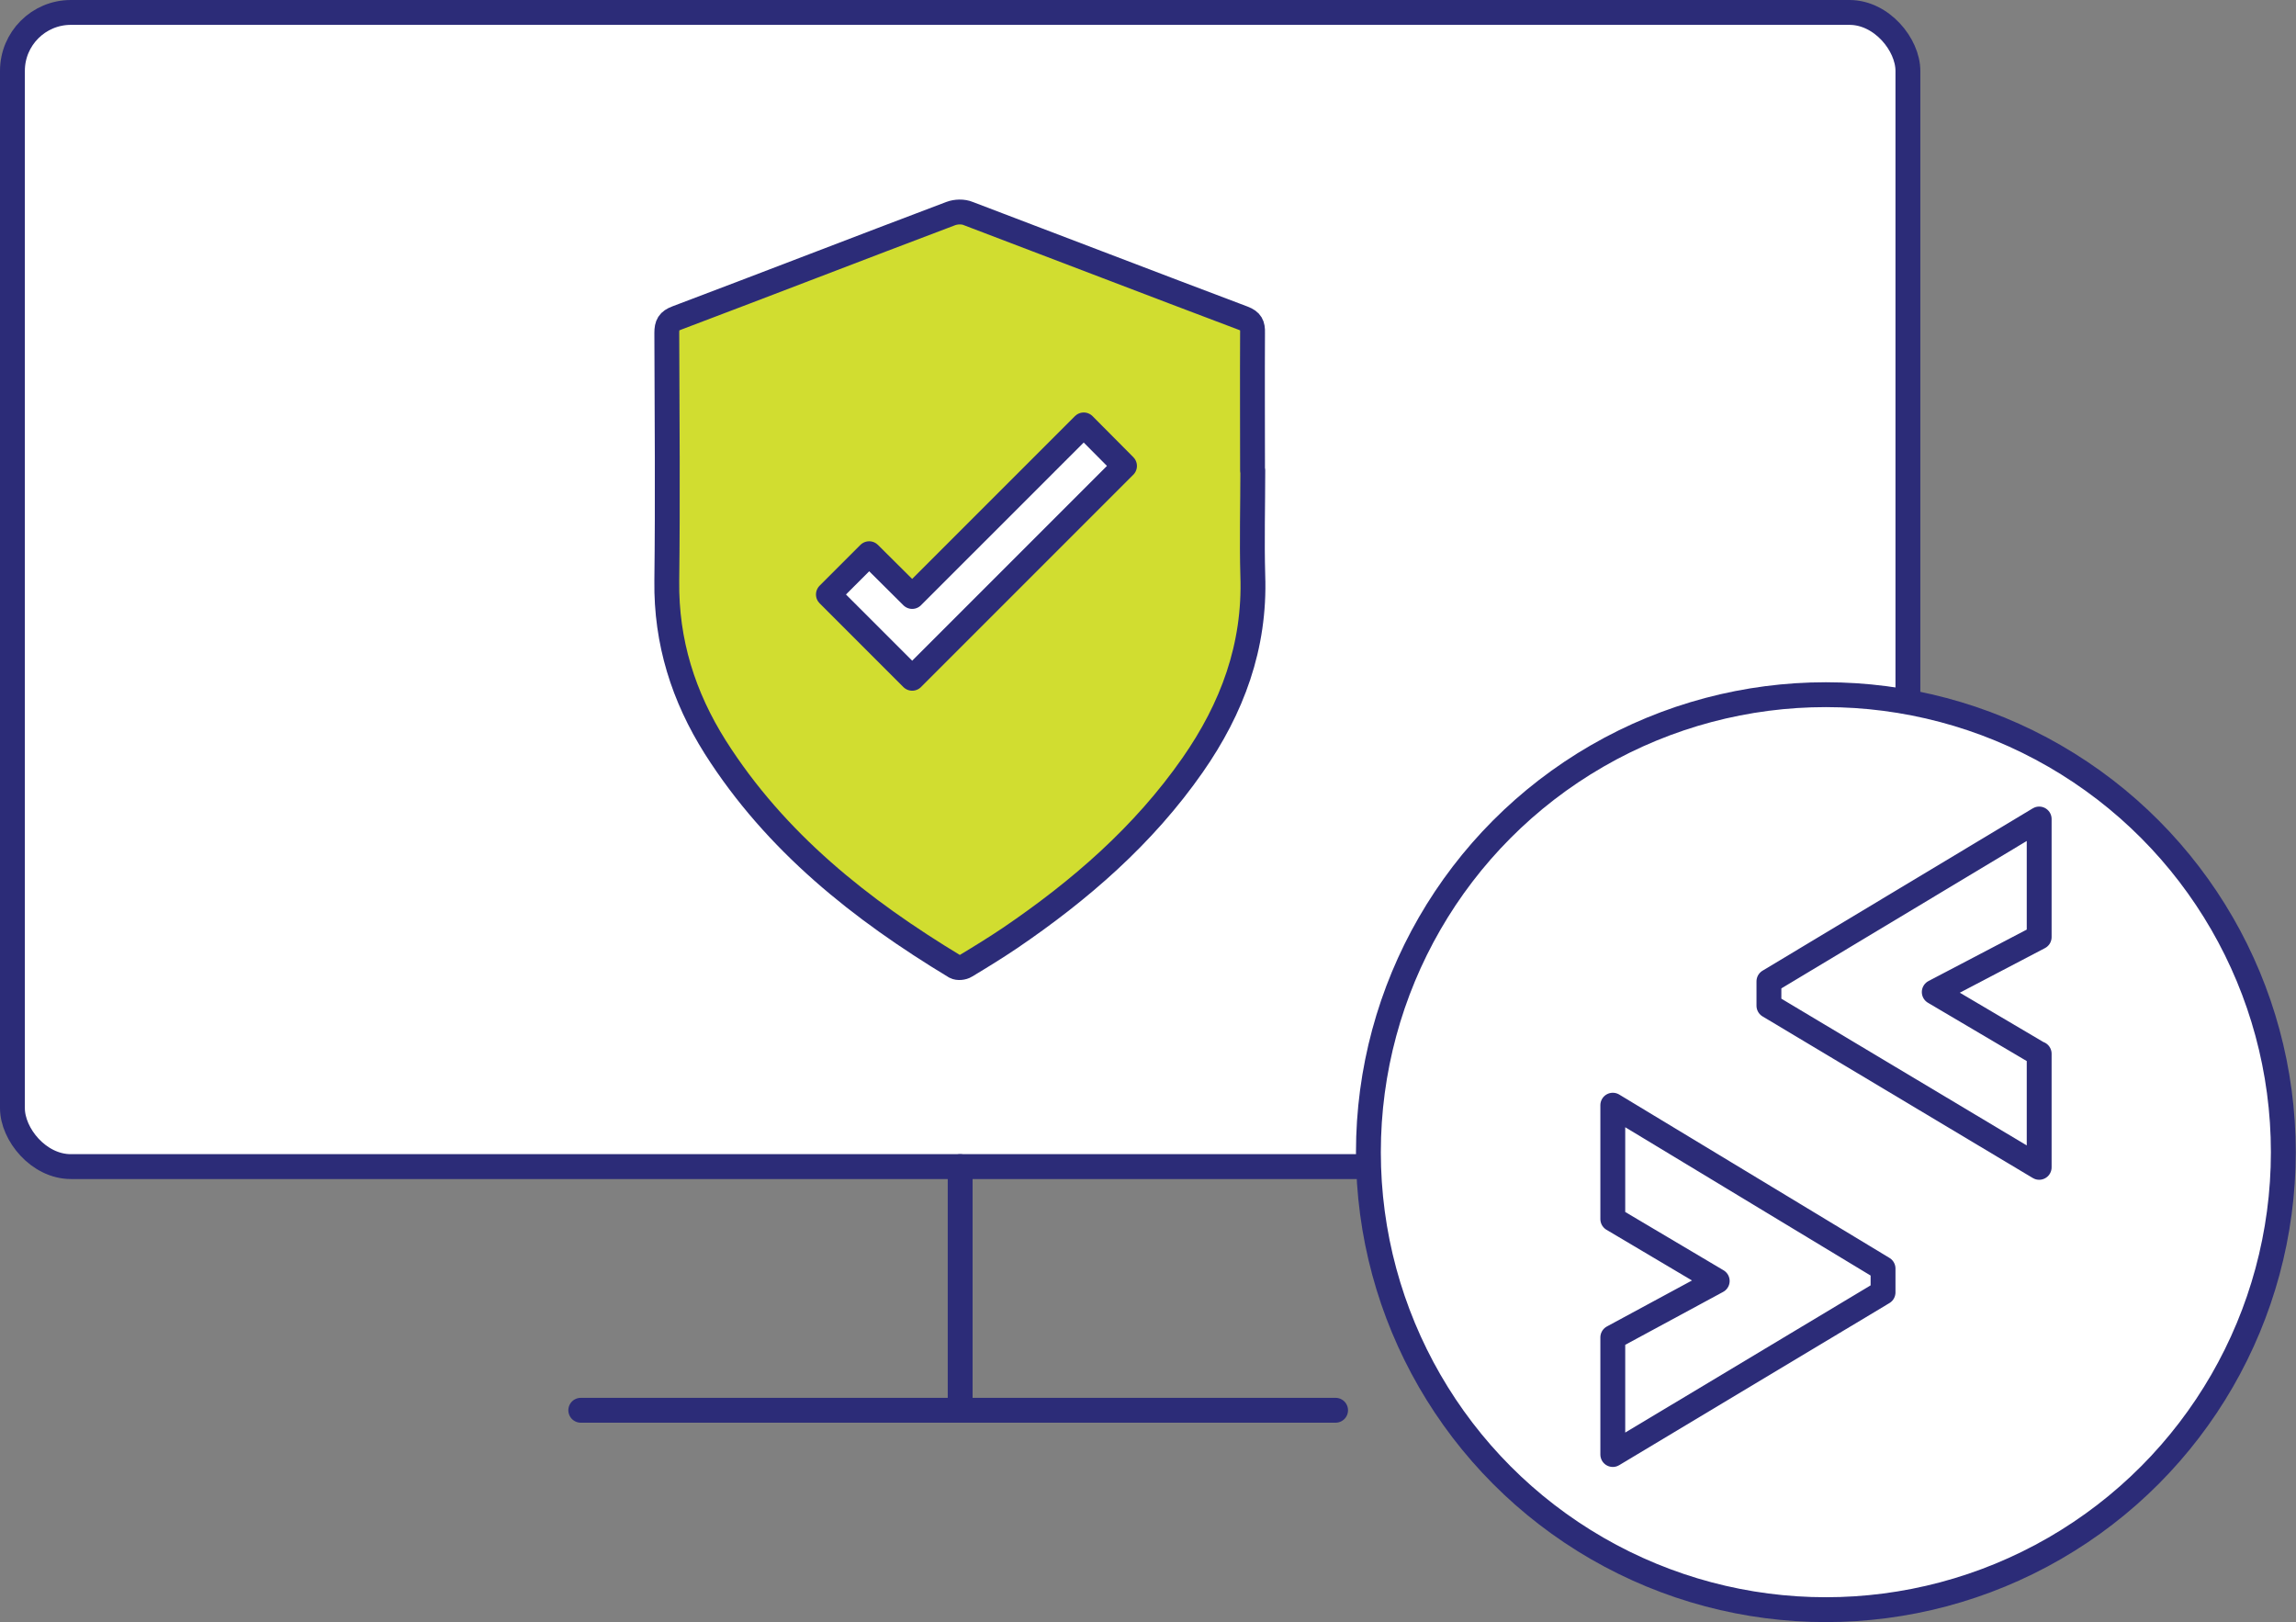
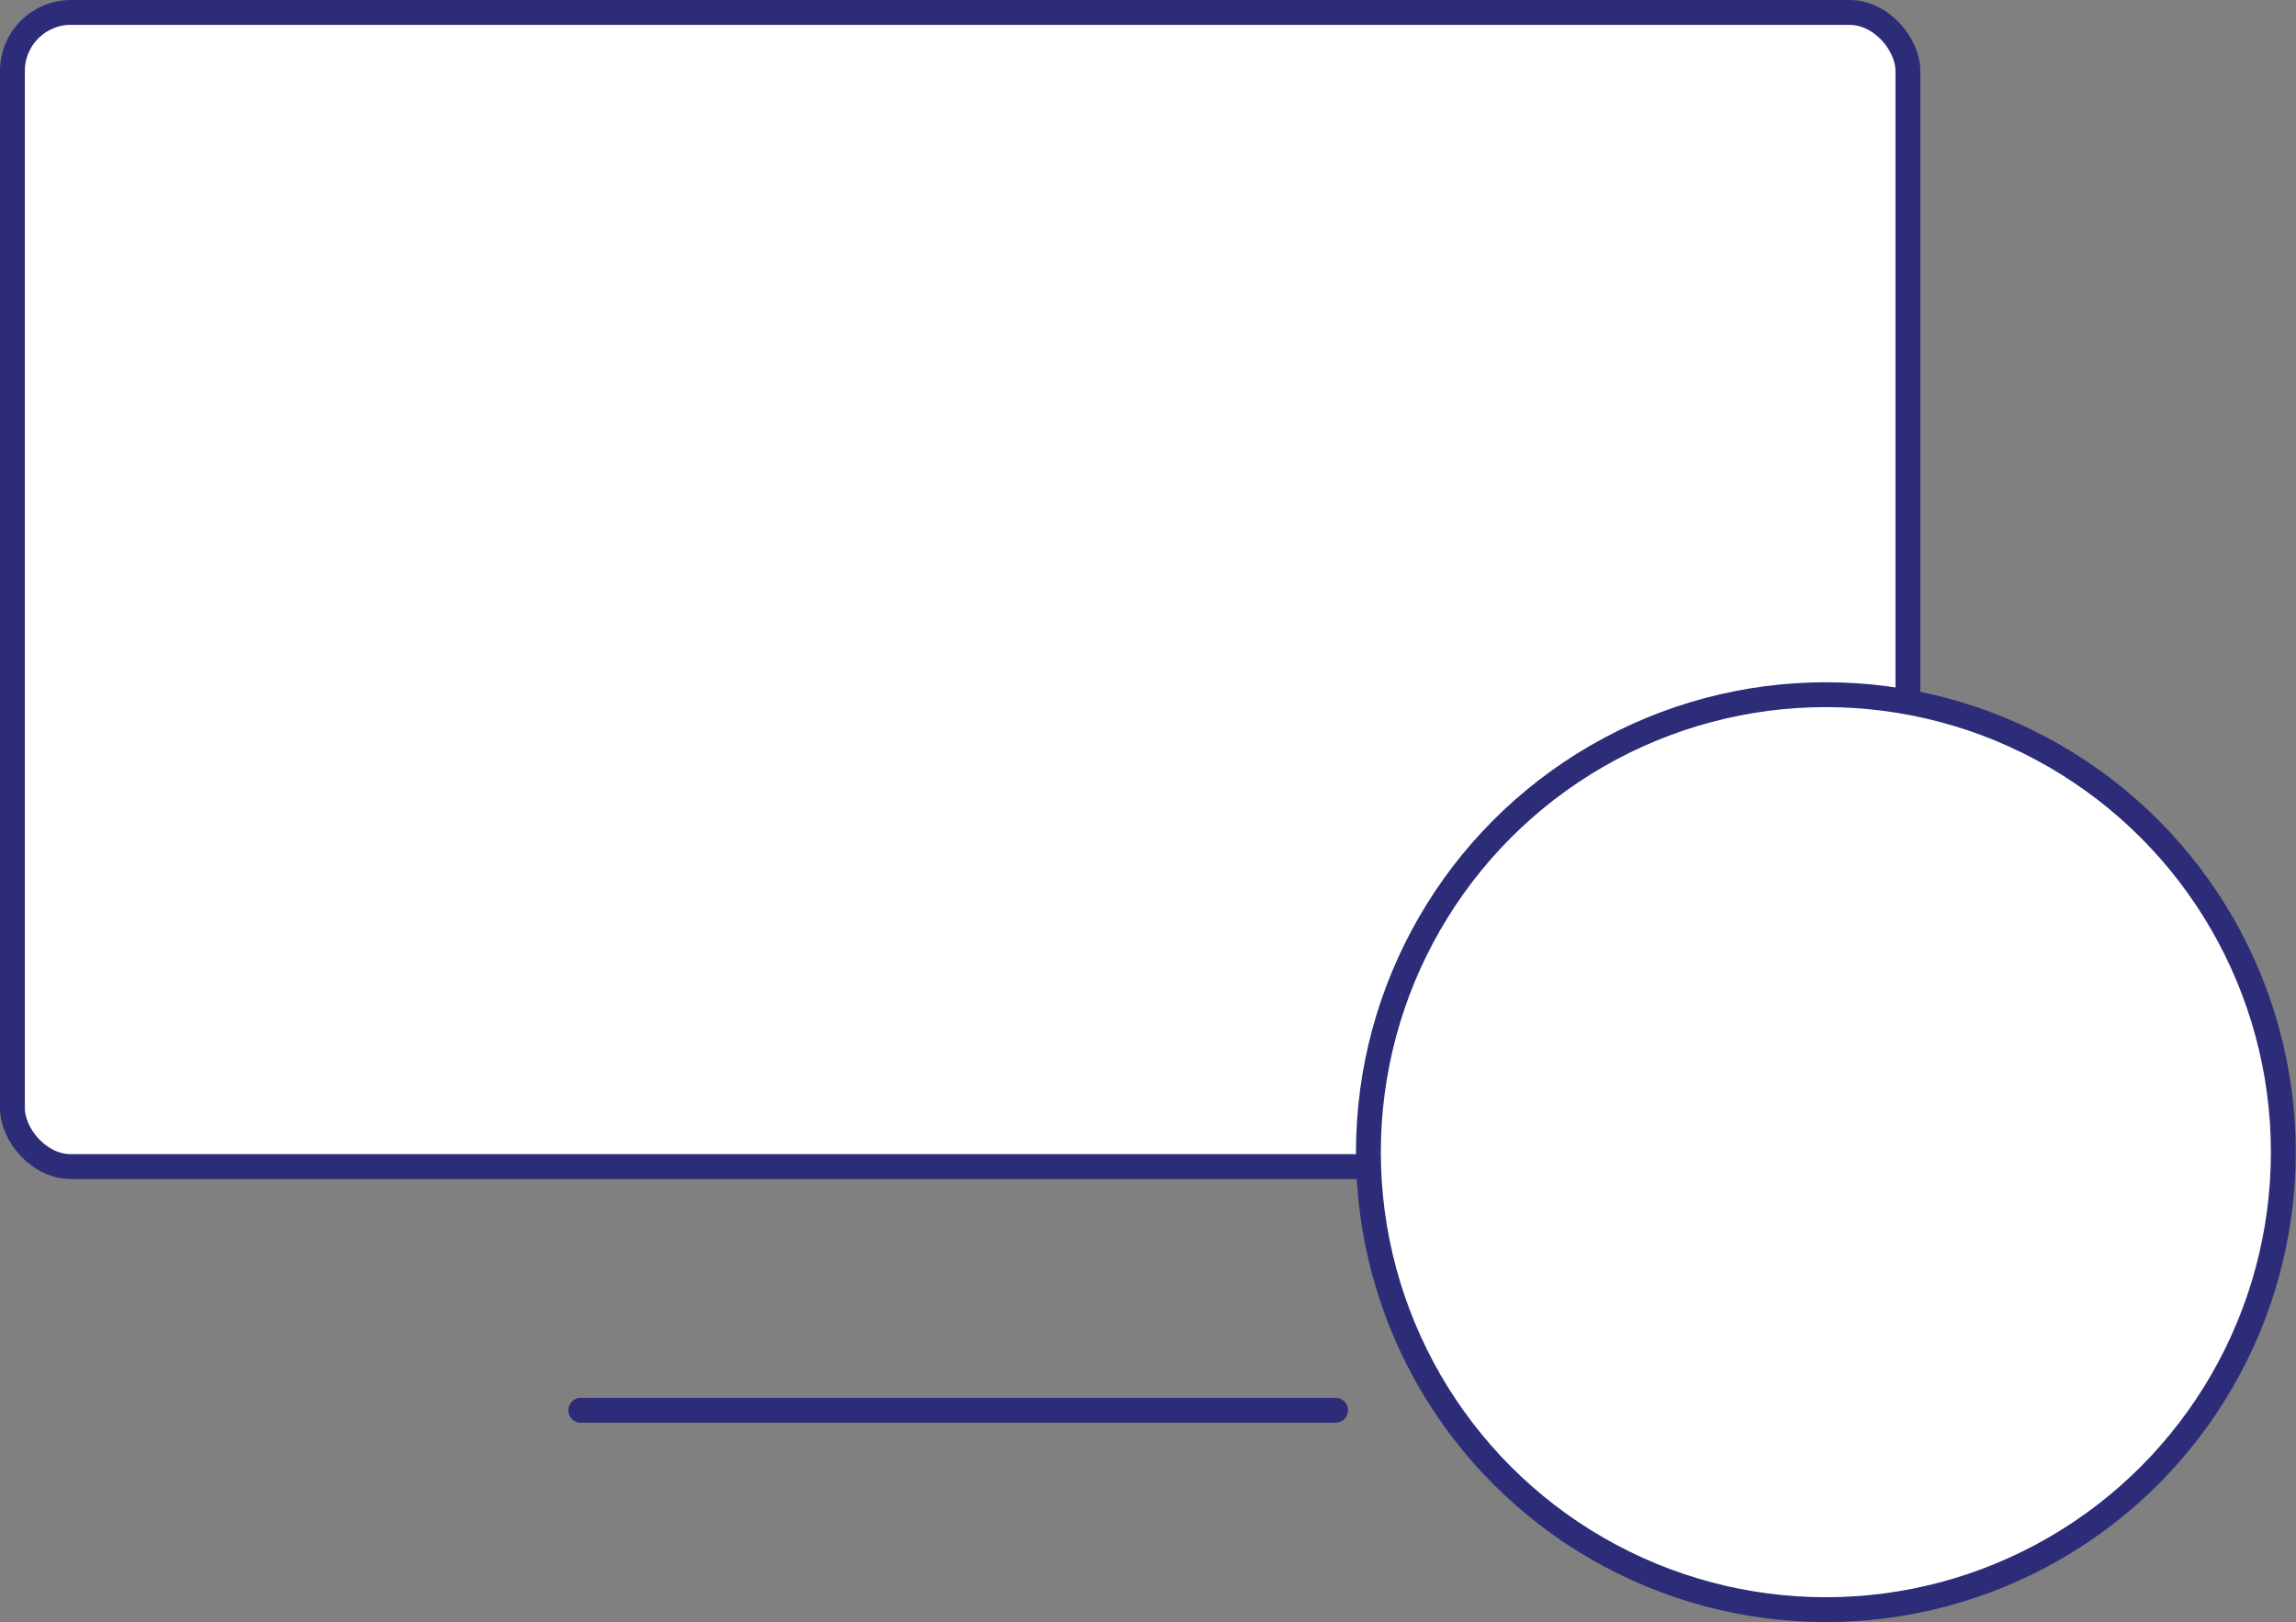
<svg xmlns="http://www.w3.org/2000/svg" id="Layer_2" viewBox="0 0 92.35 65.24">
  <rect x="0" y="0" width="92.35" height="65.24" fill="#808080" stroke="none" />
  <defs>
    <style>.cls-1{fill:#d1dd30;}.cls-1,.cls-2,.cls-3{stroke:#2c2c78;stroke-linecap:round;stroke-linejoin:round;}.cls-2{fill:#fff;}.cls-3{fill:none;}</style>
  </defs>
  <g id="Layer_1-2">
    <g>
      <g>
        <rect class="cls-2" x=".5" y=".5" width="76.24" height="46.42" rx="2.35" ry="2.35" />
-         <line class="cls-2" x1="38.62" y1="56.72" x2="38.62" y2="46.92" />
        <line class="cls-2" x1="23.36" y1="56.72" x2="53.72" y2="56.72" />
      </g>
      <g>
        <circle class="cls-2" cx="73.44" cy="46.34" r="18.4" />
        <g>
-           <path class="cls-3" d="M75.74,51.98l-10.87,6.52v-4.71l4.2-2.27-4.2-2.49v-4.58l10.87,6.57v.96Z" />
-           <path class="cls-3" d="M82.02,42.38v4.57l-10.87-6.5v-.98l10.87-6.53v4.75l-4.22,2.21,4.22,2.49Z" />
-         </g>
+           </g>
      </g>
      <g id="IWC3Jc.tif">
-         <path class="cls-1" d="M50.39,18.92c0,1.41-.04,2.82,0,4.23,.1,2.85-.83,5.34-2.42,7.62-1.98,2.84-4.54,5.05-7.35,6.96-.58,.39-1.18,.76-1.78,1.12-.11,.07-.31,.09-.42,.03-3.79-2.29-7.22-5-9.65-8.83-1.28-2.03-1.98-4.23-1.95-6.68,.04-3.33,.01-6.65,0-9.98,0-.33,.08-.48,.4-.6,3.68-1.39,7.34-2.81,11.02-4.2,.21-.08,.5-.09,.71,0,3.69,1.4,7.37,2.82,11.06,4.21,.31,.12,.38,.27,.37,.58-.01,1.85,0,3.7,0,5.55Z" />
-         <polygon class="cls-2" points="36.69 27.28 33.32 23.91 34.96 22.27 36.69 23.99 43.59 17.09 45.23 18.74 36.69 27.28" />
-       </g>
+         </g>
    </g>
  </g>
</svg>